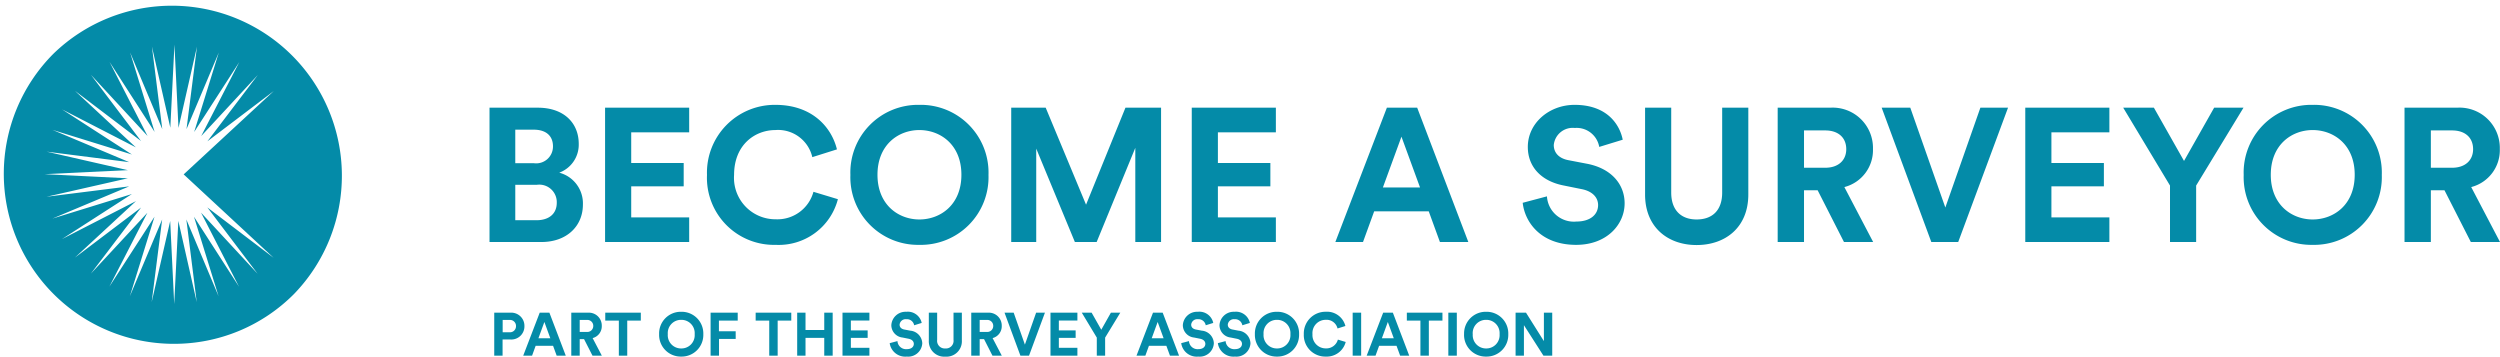
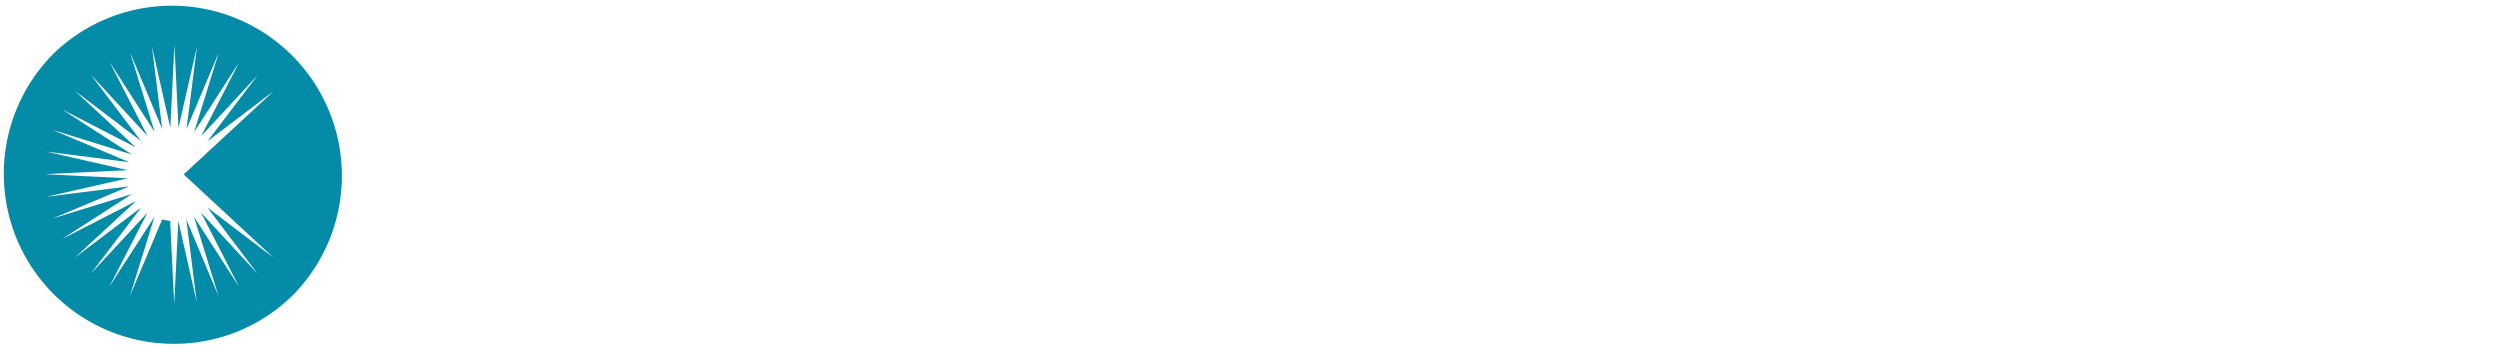
<svg xmlns="http://www.w3.org/2000/svg" width="329.927" height="47.066" viewBox="0 0 329.927 47.066">
  <g id="Group_68" data-name="Group 68" transform="translate(-22.423 -27.062)">
-     <path id="Subtraction_2" data-name="Subtraction 2" d="M22.438,44.875A22.438,22.438,0,0,1,6.572,6.572,22.438,22.438,0,0,1,38.3,38.3,22.291,22.291,0,0,1,22.438,44.875Zm-.478-16.21h0l.529,10.961.545-10.977,2.428,10.72-1.37-10.905L28.347,38.6,25.1,28.1l5.948,9.244-5.017-9.78L33.5,35.632l-6.638-8.76,8.75,6.651L23.739,22.514l11.892-11-8.76,6.638L33.522,9.4l-7.472,8.059L31.08,7.692l-5.959,9.232,3.256-10.5L24.112,16.546,25.495,5.653,23.054,16.382l-.532-11-.545,10.97L19.548,5.643l1.368,10.9-4.25-10.13,3.239,10.5L13.959,7.673l5.013,9.773L11.513,9.383c.011.025,2.292,3.043,6.6,8.728L9.4,11.491c.009.01.849.8,8.032,7.459L7.687,13.934l9.227,5.958L6.424,16.638,16.552,20.9l-10.9-1.385,10.717,2.442-10.98.53,10.977.544L5.644,25.465l10.905-1.37L6.413,28.348l10.5-3.243L7.673,31.055l9.779-5.018L9.383,33.5c.011-.007,1.016-.762,8.74-6.615L11.49,35.612c.01-.009.8-.849,7.459-8.031l-5.016,9.746L19.892,28.1,16.637,38.59,20.9,28.468l-1.384,10.9Z" transform="translate(22.923 27.562)" fill="#048ba8" stroke="rgba(0,0,0,0)" stroke-miterlimit="10" stroke-width="1" />
-     <path id="Path_84" data-name="Path 84" d="M2.025-17.725V0h6.85C12.2,0,14.35-2.075,14.35-4.95a4.187,4.187,0,0,0-3.125-4.2,3.938,3.938,0,0,0,2.575-3.8c0-2.75-1.95-4.775-5.4-4.775Zm3.4,7.325v-4.425H7.85c1.675,0,2.55.85,2.55,2.2A2.218,2.218,0,0,1,7.875-10.4Zm0,7.525V-7.55h2.85A2.308,2.308,0,0,1,10.9-5.175c0,1.425-1,2.3-2.675,2.3ZM28.375,0V-3.25h-7.65v-4.1H27.65v-3.075H20.725v-4.05h7.65v-3.25h-11.1V0ZM39.8.375A8.062,8.062,0,0,0,48-5.65l-3.225-.975A4.925,4.925,0,0,1,39.8-3a5.466,5.466,0,0,1-5.5-5.85c0-4.025,2.8-5.925,5.45-5.925A4.635,4.635,0,0,1,44.625-11.2l3.25-1.025C47.175-15.1,44.65-18.1,39.75-18.1a8.947,8.947,0,0,0-9.025,9.25A8.851,8.851,0,0,0,39.8.375Zm13.425-9.25c0-4,2.8-5.9,5.525-5.9,2.75,0,5.55,1.9,5.55,5.9s-2.8,5.9-5.55,5.9C56.025-2.975,53.225-4.875,53.225-8.875ZM49.65-8.85A8.926,8.926,0,0,0,58.75.375,8.932,8.932,0,0,0,67.875-8.85,8.938,8.938,0,0,0,58.75-18.1,8.932,8.932,0,0,0,49.65-8.85ZM90.65,0V-17.725h-4.7l-5.2,12.8-5.325-12.8h-4.55V0h3.3V-12.325L79.275,0H82.15l5.1-12.425V0ZM105.8,0V-3.25H98.15v-4.1h6.925v-3.075H98.15v-4.05h7.65v-3.25H94.7V0Zm21.65,0h3.75l-6.75-17.725h-4L113.65,0h3.65l1.475-4.05h7.2Zm-5.075-13.9,2.45,6.7h-4.9Zm29.2.4c-.4-2-2.05-4.6-6.35-4.6-3.35,0-6.175,2.4-6.175,5.55,0,2.675,1.825,4.5,4.65,5.075l2.475.5c1.375.275,2.15,1.075,2.15,2.1,0,1.25-1.025,2.175-2.875,2.175a3.557,3.557,0,0,1-3.875-3.325l-3.2.85c.275,2.525,2.35,5.55,7.05,5.55,4.125,0,6.4-2.75,6.4-5.475,0-2.5-1.725-4.6-4.95-5.225L144.4-10.8c-1.3-.25-1.925-1.025-1.925-2a2.51,2.51,0,0,1,2.775-2.25,3.027,3.027,0,0,1,3.225,2.5ZM161.325.4c3.8,0,6.825-2.325,6.825-6.675v-11.45H164.7v11.2c0,2.325-1.275,3.55-3.375,3.55-2.05,0-3.35-1.225-3.35-3.55v-11.2h-3.45v11.45C154.525-1.925,157.55.4,161.325.4Zm19.45-.4h3.85l-3.8-7.25a5.03,5.03,0,0,0,3.775-5.025,5.318,5.318,0,0,0-5.65-5.45h-6.925V0H175.5V-6.825h1.8ZM175.5-9.8v-4.925h2.8c1.75,0,2.775.975,2.775,2.475,0,1.45-1.025,2.45-2.775,2.45Zm18.65,5.25-4.625-13.175H185.75L192.3,0h3.55l6.575-17.725h-3.65ZM215.8,0V-3.25h-7.65v-4.1h6.925v-3.075H208.15v-4.05h7.65v-3.25H204.7V0Zm8-7.45V0h3.45V-7.45l6.25-10.275h-3.875L225.65-10.7l-3.975-7.025h-4.05Zm13.3-1.425c0-4,2.8-5.9,5.525-5.9,2.75,0,5.55,1.9,5.55,5.9s-2.8,5.9-5.55,5.9C239.9-2.975,237.1-4.875,237.1-8.875Zm-3.575.025a8.926,8.926,0,0,0,9.1,9.225A8.932,8.932,0,0,0,251.75-8.85a8.938,8.938,0,0,0-9.125-9.25A8.932,8.932,0,0,0,233.525-8.85ZM263.5,0h3.85l-3.8-7.25a5.03,5.03,0,0,0,3.775-5.025,5.318,5.318,0,0,0-5.65-5.45H254.75V0h3.475V-6.825h1.8Zm-5.275-9.8v-4.925h2.8c1.75,0,2.775.975,2.775,2.475,0,1.45-1.025,2.45-2.775,2.45Z" transform="translate(85 59)" fill="#048ba8" />
-     <path id="Path_85" data-name="Path 85" d="M1.76-3.088V-4.712h.872A.79.79,0,0,1,3.52-3.9a.792.792,0,0,1-.888.808Zm1.008.952A1.732,1.732,0,0,0,4.632-3.9,1.736,1.736,0,0,0,2.768-5.672H.648V0h1.1V-2.136ZM8.888,0h1.2L7.928-5.672H6.648L4.472,0H5.64l.472-1.3h2.3ZM7.264-4.448,8.048-2.3H6.48ZM13.616,0h1.232L13.632-2.32A1.61,1.61,0,0,0,14.84-3.928a1.7,1.7,0,0,0-1.808-1.744H10.816V0h1.112V-2.184H12.5ZM11.928-3.136V-4.712h.9a.781.781,0,0,1,.888.792.784.784,0,0,1-.888.784Zm8.064-1.488V-5.672H15.3v1.048h1.792V0H18.2V-4.624Zm3.56,1.784A1.749,1.749,0,0,1,25.32-4.728,1.751,1.751,0,0,1,27.1-2.84,1.751,1.751,0,0,1,25.32-.952,1.749,1.749,0,0,1,23.552-2.84Zm-1.144.008A2.856,2.856,0,0,0,25.32.12a2.858,2.858,0,0,0,2.92-2.952,2.86,2.86,0,0,0-2.92-2.96A2.858,2.858,0,0,0,22.408-2.832ZM30.312,0V-2.208h2.2V-3.224H30.3v-1.4h2.48V-5.672H29.2V0Zm9.536-4.624V-5.672h-4.7v1.048h1.792V0h1.112V-4.624ZM45.312,0V-5.672H44.2v2.28H41.728v-2.28h-1.1V0h1.1V-2.352H44.2V0ZM50.16,0V-1.04H47.712V-2.352h2.216v-.984H47.712v-1.3H50.16v-1.04H46.608V0Zm6.9-4.32a1.868,1.868,0,0,0-2.032-1.472,1.878,1.878,0,0,0-1.976,1.776,1.652,1.652,0,0,0,1.488,1.624l.792.16c.44.088.688.344.688.672,0,.4-.328.7-.92.7a1.138,1.138,0,0,1-1.24-1.064l-1.024.272A2.068,2.068,0,0,0,55.088.12a1.861,1.861,0,0,0,2.048-1.752A1.731,1.731,0,0,0,55.552-3.3l-.792-.152c-.416-.08-.616-.328-.616-.64a.8.8,0,0,1,.888-.72.969.969,0,0,1,1.032.8ZM60.176.128A2.031,2.031,0,0,0,62.36-2.008V-5.672h-1.1v3.584a1.006,1.006,0,0,1-1.08,1.136A1.008,1.008,0,0,1,59.1-2.088V-5.672H58v3.664A2.029,2.029,0,0,0,60.176.128ZM66.4,0h1.232L66.416-2.32a1.61,1.61,0,0,0,1.208-1.608,1.7,1.7,0,0,0-1.808-1.744H63.6V0h1.112V-2.184h.576ZM64.712-3.136V-4.712h.9a.781.781,0,0,1,.888.792.784.784,0,0,1-.888.784Zm5.968,1.68L69.2-5.672H67.992L70.088,0h1.136l2.1-5.672H72.16ZM77.608,0V-1.04H75.16V-2.352h2.216v-.984H75.16v-1.3h2.448v-1.04H74.056V0Zm2.56-2.384V0h1.1V-2.384l2-3.288h-1.24L80.76-3.424,79.488-5.672h-1.3ZM89.824,0h1.2l-2.16-5.672h-1.28L85.408,0h1.168l.472-1.3h2.3ZM88.2-4.448,88.984-2.3H87.416Zm7.336.128A1.867,1.867,0,0,0,93.5-5.792a1.878,1.878,0,0,0-1.976,1.776,1.652,1.652,0,0,0,1.488,1.624l.792.16c.44.088.688.344.688.672,0,.4-.328.7-.92.7a1.138,1.138,0,0,1-1.24-1.064l-1.024.272A2.068,2.068,0,0,0,93.568.12a1.861,1.861,0,0,0,2.048-1.752A1.731,1.731,0,0,0,94.032-3.3l-.792-.152c-.416-.08-.616-.328-.616-.64a.8.8,0,0,1,.888-.72.969.969,0,0,1,1.032.8Zm4.832,0a1.867,1.867,0,0,0-2.032-1.472A1.878,1.878,0,0,0,96.36-4.016a1.652,1.652,0,0,0,1.488,1.624l.792.16c.44.088.688.344.688.672,0,.4-.328.7-.92.7a1.138,1.138,0,0,1-1.24-1.064l-1.024.272A2.068,2.068,0,0,0,98.4.12a1.861,1.861,0,0,0,2.048-1.752A1.731,1.731,0,0,0,98.864-3.3l-.792-.152c-.416-.08-.616-.328-.616-.64a.8.8,0,0,1,.888-.72.969.969,0,0,1,1.032.8Zm1.808,1.48a1.749,1.749,0,0,1,1.768-1.888A1.751,1.751,0,0,1,105.72-2.84a1.751,1.751,0,0,1-1.776,1.888A1.749,1.749,0,0,1,102.176-2.84Zm-1.144.008A2.856,2.856,0,0,0,103.944.12a2.858,2.858,0,0,0,2.92-2.952,2.86,2.86,0,0,0-2.92-2.96A2.858,2.858,0,0,0,101.032-2.832ZM110.392.12a2.58,2.58,0,0,0,2.624-1.928l-1.032-.312a1.576,1.576,0,0,1-1.592,1.16,1.749,1.749,0,0,1-1.76-1.872,1.747,1.747,0,0,1,1.744-1.9,1.483,1.483,0,0,1,1.56,1.144l1.04-.328a2.5,2.5,0,0,0-2.6-1.88,2.863,2.863,0,0,0-2.888,2.96A2.832,2.832,0,0,0,110.392.12ZM115.056,0V-5.672h-1.12V0ZM120.2,0h1.2l-2.16-5.672h-1.28L115.784,0h1.168l.472-1.3h2.3Zm-1.624-4.448L119.36-2.3h-1.568Zm7.208-.176V-5.672h-4.7v1.048h1.792V0h1.112V-4.624ZM127.68,0V-5.672h-1.12V0Zm2.1-2.84a1.749,1.749,0,0,1,1.768-1.888,1.751,1.751,0,0,1,1.776,1.888,1.751,1.751,0,0,1-1.776,1.888A1.749,1.749,0,0,1,129.784-2.84Zm-1.144.008A2.856,2.856,0,0,0,131.552.12a2.858,2.858,0,0,0,2.92-2.952,2.86,2.86,0,0,0-2.92-2.96A2.858,2.858,0,0,0,128.64-2.832ZM140.272,0V-5.672h-1.1V-1.92l-2.36-3.752h-1.376V0h1.1V-4.024L139.112,0Z" transform="translate(87 74)" fill="#048ba8" />
+     <path id="Subtraction_2" data-name="Subtraction 2" d="M22.438,44.875A22.438,22.438,0,0,1,6.572,6.572,22.438,22.438,0,0,1,38.3,38.3,22.291,22.291,0,0,1,22.438,44.875Zm-.478-16.21h0l.529,10.961.545-10.977,2.428,10.72-1.37-10.905L28.347,38.6,25.1,28.1l5.948,9.244-5.017-9.78L33.5,35.632l-6.638-8.76,8.75,6.651L23.739,22.514l11.892-11-8.76,6.638L33.522,9.4l-7.472,8.059L31.08,7.692l-5.959,9.232,3.256-10.5L24.112,16.546,25.495,5.653,23.054,16.382l-.532-11-.545,10.97L19.548,5.643l1.368,10.9-4.25-10.13,3.239,10.5L13.959,7.673l5.013,9.773L11.513,9.383c.011.025,2.292,3.043,6.6,8.728L9.4,11.491c.009.01.849.8,8.032,7.459L7.687,13.934l9.227,5.958L6.424,16.638,16.552,20.9l-10.9-1.385,10.717,2.442-10.98.53,10.977.544L5.644,25.465l10.905-1.37L6.413,28.348l10.5-3.243L7.673,31.055l9.779-5.018L9.383,33.5c.011-.007,1.016-.762,8.74-6.615L11.49,35.612c.01-.009.8-.849,7.459-8.031l-5.016,9.746L19.892,28.1,16.637,38.59,20.9,28.468Z" transform="translate(22.923 27.562)" fill="#048ba8" stroke="rgba(0,0,0,0)" stroke-miterlimit="10" stroke-width="1" />
  </g>
</svg>